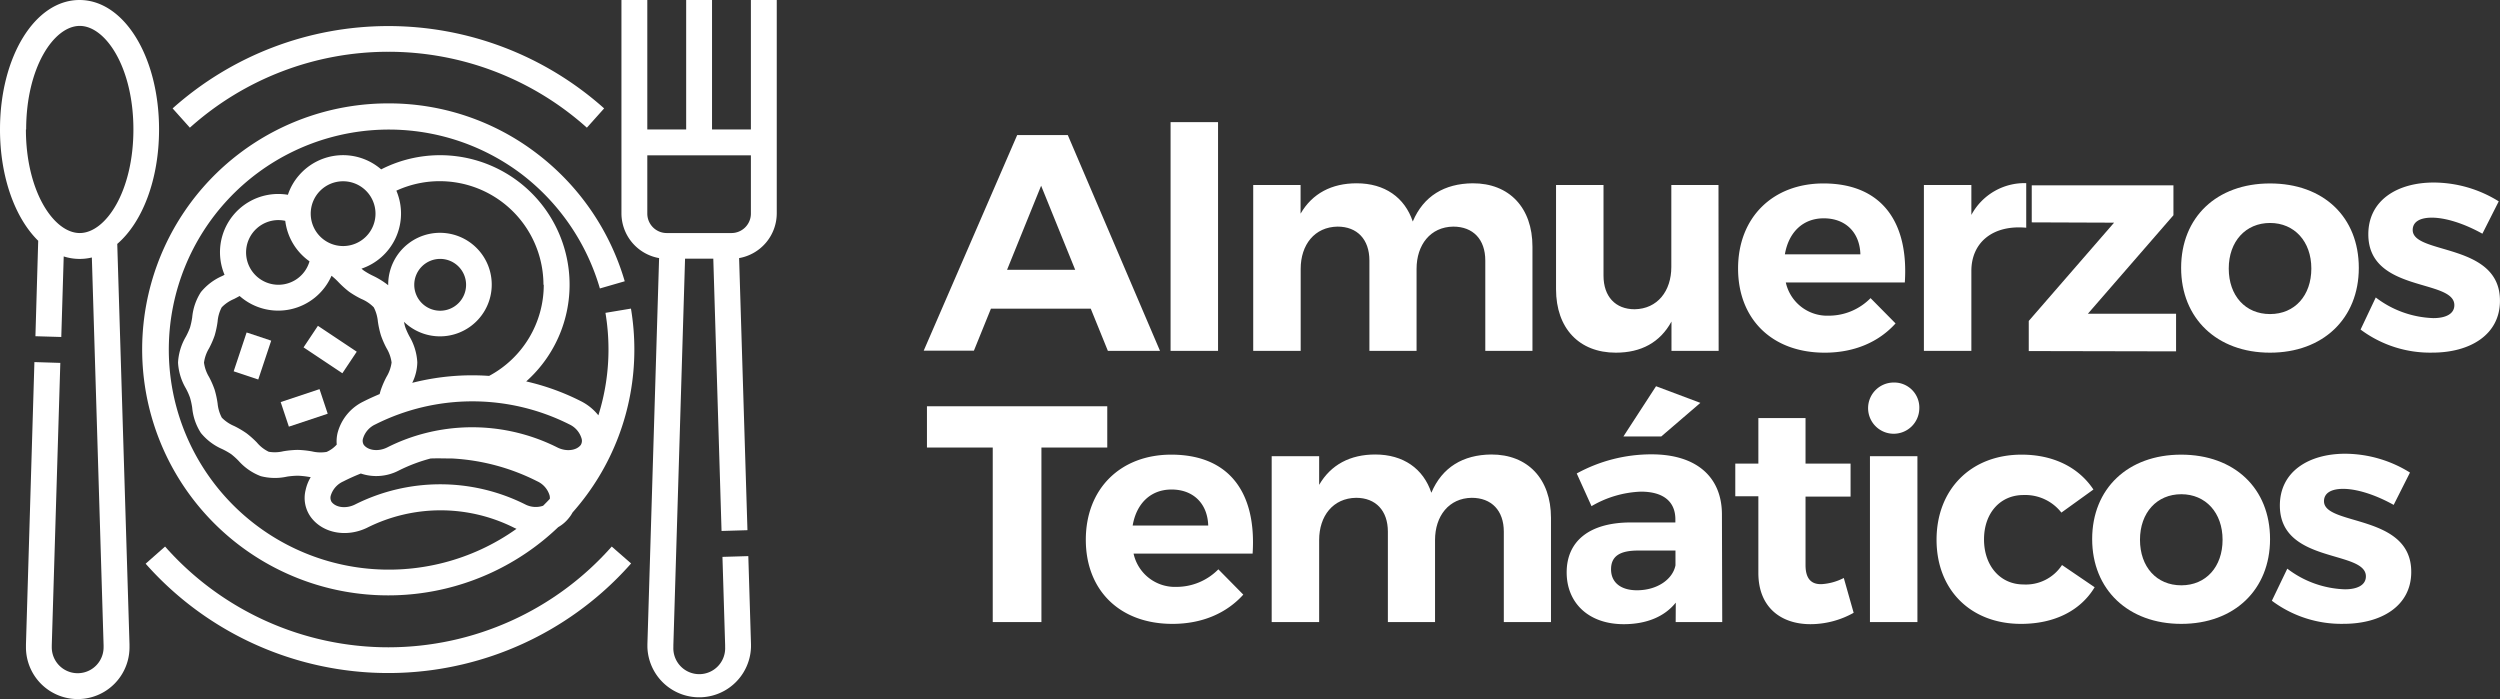
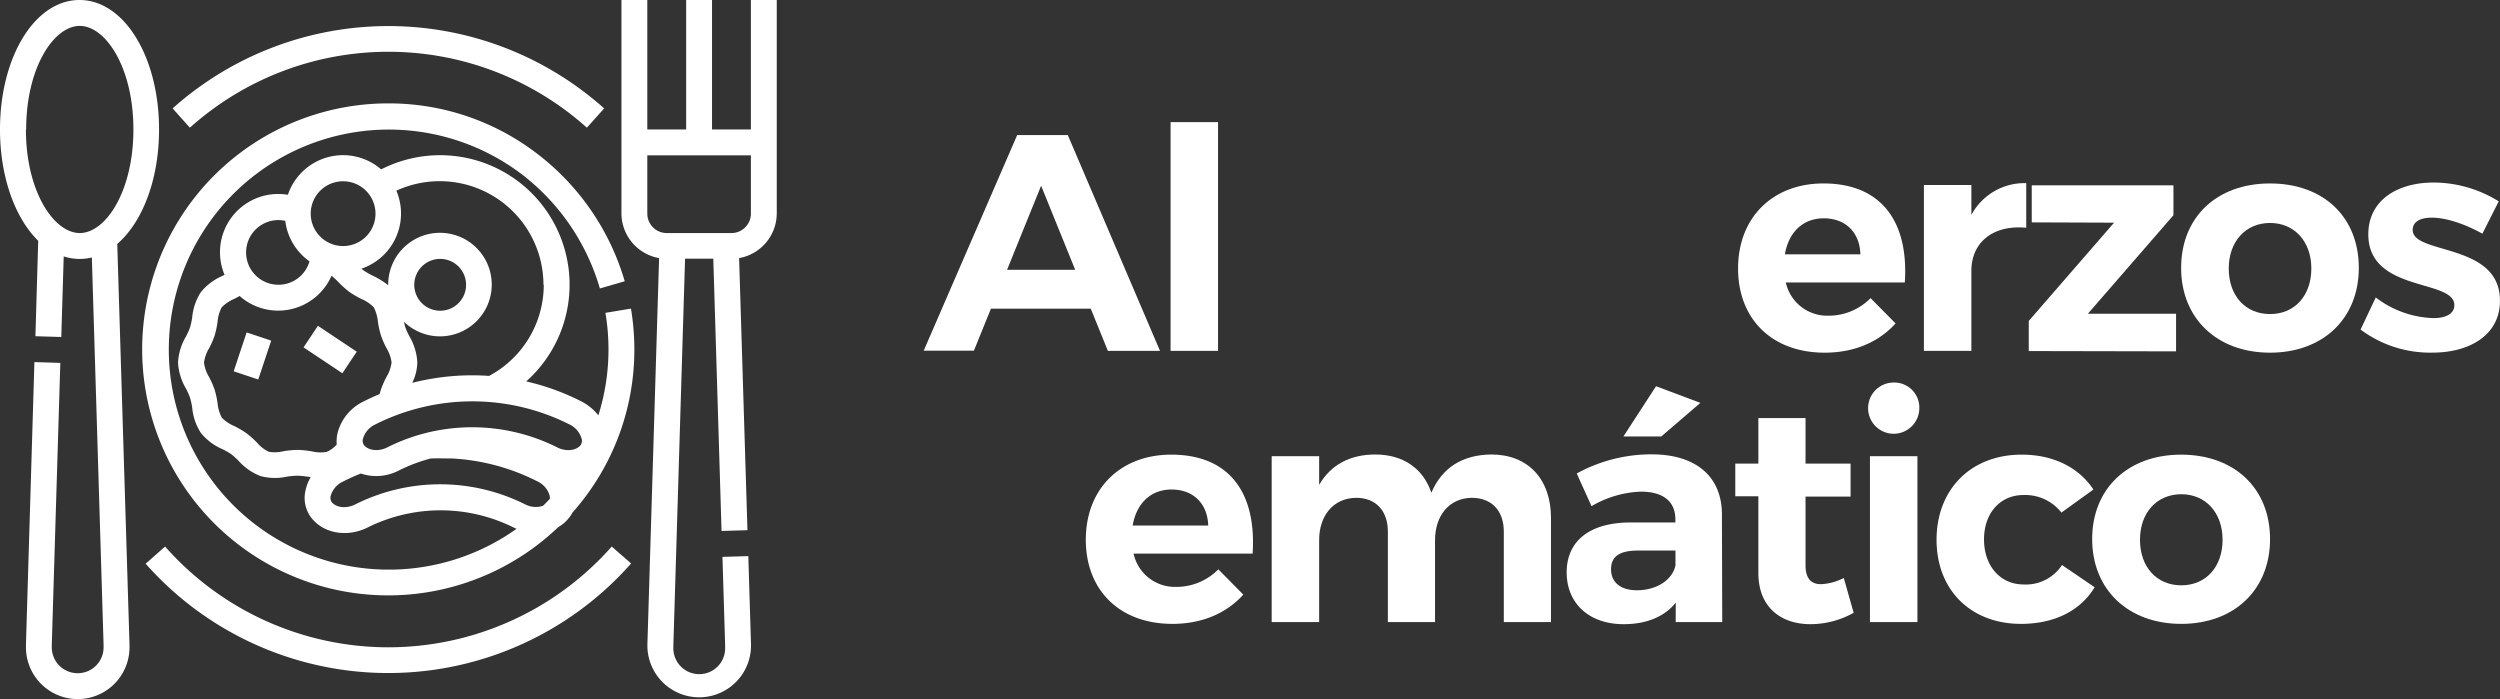
<svg xmlns="http://www.w3.org/2000/svg" viewBox="0 0 494.01 138.14">
  <rect x="0" y="0" width="494.01" height="138.14" fill="#333333" stroke="none" />
  <defs>
    <style>.cls-1{fill:#fff;}</style>
  </defs>
  <g id="Capa_2" data-name="Capa 2">
    <g id="Capa_1-2" data-name="Capa 1">
      <path class="cls-1" d="M195.81,61l-3.36,8.29h-9.92L201,26.69H211l18.22,42.64h-10.3L215.54,61Zm9.92-24.3L199,53.31h13.46Z" />
      <path class="cls-1" d="M231.31,69.33V24.13h9.38v45.2Z" />
-       <path class="cls-1" d="M302.82,48.74V69.33H293.5V51.48c0-4.2-2.43-6.7-6.33-6.7-4.51.06-7.25,3.59-7.25,8.35v16.2H270.6V51.48c0-4.2-2.44-6.7-6.28-6.7-4.56.06-7.3,3.59-7.3,8.35v16.2h-9.38V36.56H257v5.66c2.31-4,6.15-6,11.08-6,5.55,0,9.5,2.8,11.09,7.55,2.13-5.05,6.27-7.49,11.82-7.55C298.25,36.19,302.82,41.06,302.82,48.74Z" />
-       <path class="cls-1" d="M339.61,69.33h-9.32V63.54c-2.26,4.14-6,6.15-11,6.15-7.24,0-11.81-4.81-11.81-12.54V36.56h9.38V54.47c0,4.14,2.37,6.64,6.15,6.64,4.51-.07,7.25-3.6,7.25-8.35V36.56h9.32Z" />
      <path class="cls-1" d="M376.4,55.81H352.88a8.38,8.38,0,0,0,8.47,6.57,11.57,11.57,0,0,0,8.28-3.47l4.94,5c-3.29,3.65-8.1,5.78-14,5.78-10.48,0-17.12-6.7-17.12-16.63,0-10.11,6.88-16.81,16.87-16.81C371.83,36.25,377.19,43.87,376.4,55.81Zm-8.78-5.55c-.12-4.32-2.92-7.12-7.24-7.12-4.15,0-6.95,2.8-7.68,7.12Z" />
      <path class="cls-1" d="M389.55,42.47a11.92,11.92,0,0,1,10.84-6.28V45c-6.7-.61-10.84,3-10.84,8.53V69.33h-9.38V36.56h9.38Z" />
      <path class="cls-1" d="M412.57,62H430v7.43l-29.11-.06V63.42L417.75,44l-16.27-.06V36.62h28v5.91Z" />
      <path class="cls-1" d="M466.11,52.94c0,10-7.07,16.75-17.54,16.75S431,62.93,431,52.94,438,36.25,448.57,36.25,466.11,42.89,466.11,52.94Zm-25.7.12c0,5.37,3.28,9,8.16,9s8.16-3.65,8.16-9-3.35-9-8.16-9S440.41,47.7,440.41,53.06Z" />
      <path class="cls-1" d="M493.76,39.79l-3.23,6.39c-3.59-2-7.25-3.17-10-3.17-2.19,0-3.77.73-3.77,2.44,0,4.93,17.3,2.44,17.24,14,0,6.7-5.91,10.23-13.34,10.23a22.93,22.93,0,0,1-14.2-4.56l3-6.34a19.72,19.72,0,0,0,11.39,4.08c2.37,0,4.14-.79,4.14-2.56,0-5.24-17-2.43-17-14,0-6.76,5.78-10.23,12.91-10.23A24.37,24.37,0,0,1,493.76,39.79Z" />
-       <path class="cls-1" d="M205.79,88.44v34.48h-9.62V88.44h-13V80.28h35.63v8.16Z" />
      <path class="cls-1" d="M247.52,109.4H224a8.36,8.36,0,0,0,8.46,6.57,11.61,11.61,0,0,0,8.29-3.47l4.93,5c-3.29,3.65-8.1,5.78-14,5.78-10.48,0-17.12-6.7-17.12-16.62,0-10.12,6.89-16.82,16.88-16.82C243,89.84,248.31,97.46,247.52,109.4Zm-8.77-5.55c-.13-4.32-2.93-7.12-7.25-7.12-4.15,0-6.95,2.8-7.68,7.12Z" />
      <path class="cls-1" d="M306.48,102.33v20.59h-9.32V105.07c0-4.2-2.44-6.7-6.34-6.7-4.51.06-7.25,3.59-7.25,8.35v16.2h-9.32V105.07c0-4.2-2.43-6.7-6.27-6.7-4.57.06-7.31,3.59-7.31,8.35v16.2h-9.38V90.15h9.38v5.66c2.32-4,6.15-6,11.09-6,5.54,0,9.5,2.8,11.08,7.56,2.14-5.06,6.28-7.5,11.82-7.56C301.91,89.78,306.48,94.66,306.48,102.33Z" />
      <path class="cls-1" d="M331.14,119.08c-2.19,2.74-5.73,4.26-10.29,4.26-7,0-11.27-4.26-11.27-10.23,0-6.15,4.44-9.81,12.48-9.87h9v-.61c0-3.47-2.31-5.48-6.82-5.48a20.73,20.73,0,0,0-9.75,2.87l-2.92-6.46a30.66,30.66,0,0,1,14.8-3.78c8.77,0,13.83,4.39,13.89,11.76l.06,21.38h-9.2Zm-.06-7.37v-2.92h-7.37c-3.59,0-5.36,1.09-5.36,3.71s1.95,4.14,5.12,4.14C327.43,116.64,330.53,114.51,331.08,111.71ZM320.79,86.25l6.45-9.93L336,79.61l-7.73,6.64Z" />
      <path class="cls-1" d="M366.29,121.09a17.49,17.49,0,0,1-8.53,2.25c-5.85,0-10.3-3.35-10.3-10.11V98.07H342.9V91.61h4.56v-9h9.32v9h8.9v6.52h-8.9v13.52c0,2.74,1.16,3.84,3.17,3.78a11,11,0,0,0,4.39-1.22Z" />
      <path class="cls-1" d="M379.26,80.83a5.06,5.06,0,1,1-5.06-5.24A4.95,4.95,0,0,1,379.26,80.83Zm-9.75,42.09V90.15h9.38v32.77Z" />
      <path class="cls-1" d="M413.67,96.73l-6.33,4.56a9.06,9.06,0,0,0-7.5-3.47c-4.57,0-7.79,3.54-7.79,8.77s3.22,8.9,7.79,8.9a8.52,8.52,0,0,0,7.62-3.84l6.45,4.39c-2.74,4.56-7.85,7.24-14.55,7.24-9.93,0-16.69-6.7-16.69-16.62s6.76-16.82,16.81-16.82C405.75,89.84,410.75,92.34,413.67,96.73Z" />
      <path class="cls-1" d="M448.57,106.53c0,10-7.07,16.75-17.54,16.75s-17.61-6.76-17.61-16.75S420.49,89.84,431,89.84,448.57,96.48,448.57,106.53Zm-25.7.13c0,5.36,3.28,9,8.16,9s8.16-3.65,8.16-9-3.35-9-8.16-9S422.87,101.29,422.87,106.66Z" />
-       <path class="cls-1" d="M476.22,93.38,473,99.77c-3.59-2-7.25-3.17-10-3.17-2.19,0-3.77.74-3.77,2.44,0,4.93,17.3,2.44,17.24,14,0,6.7-5.91,10.23-13.34,10.23a22.93,22.93,0,0,1-14.2-4.56l3.05-6.34a19.74,19.74,0,0,0,11.39,4.08c2.37,0,4.14-.79,4.14-2.56,0-5.24-17-2.43-17-14,0-6.76,5.78-10.23,12.91-10.23A24.37,24.37,0,0,1,476.22,93.38Z" />
      <path class="cls-1" d="M76.75,10.23a58.76,58.76,0,0,1,39.22,15l3.41-3.81a64,64,0,0,0-85.27,0l3.41,3.81A58.76,58.76,0,0,1,76.75,10.23Z" />
      <path class="cls-1" d="M76.75,127.91A58.89,58.89,0,0,1,32.62,108l-3.84,3.39A64,64,0,0,0,119.05,117a63,63,0,0,0,5.66-5.66L120.88,108A58.92,58.92,0,0,1,76.75,127.91Z" />
      <path class="cls-1" d="M119.64,61.82a44.06,44.06,0,0,1,.6,7.25,43.39,43.39,0,0,1-2,13,10.31,10.31,0,0,0-3.46-2.8,46.65,46.65,0,0,0-10.8-3.9,25.59,25.59,0,0,0-28.66-41.9,11.5,11.5,0,0,0-16.23,1.17,11.19,11.19,0,0,0-2.2,3.85A11.51,11.51,0,0,0,44.37,54.3l-.46.24a11.2,11.2,0,0,0-4.21,3.18,11,11,0,0,0-1.72,5,15.44,15.44,0,0,1-.43,2,14.41,14.41,0,0,1-.81,1.79,11.27,11.27,0,0,0-1.56,5.13,11.27,11.27,0,0,0,1.56,5.13,13,13,0,0,1,.8,1.79,14,14,0,0,1,.44,2,11,11,0,0,0,1.72,5,11.2,11.2,0,0,0,4.21,3.18,14.77,14.77,0,0,1,1.77,1,14.64,14.64,0,0,1,1.49,1.35,11.13,11.13,0,0,0,4.36,3,11.06,11.06,0,0,0,5.2.09A16.58,16.58,0,0,1,58.84,94a16.58,16.58,0,0,1,2.11.22l.45.07a8.21,8.21,0,0,0-1,2.51,6.44,6.44,0,0,0,1.11,5.5c2.39,3.1,7,3.92,11,2a32.36,32.36,0,0,1,29.11,0l.44.2a43.48,43.48,0,1,1,1.13-70A43.85,43.85,0,0,1,118.54,57l4.91-1.42a49,49,0,0,0-17.23-25.15,48.11,48.11,0,0,0-29.47-10,48.61,48.61,0,1,0,33.55,83.74,7.28,7.28,0,0,0,2.17-1.89,5.78,5.78,0,0,0,.66-1,48.42,48.42,0,0,0,12.22-32.2,48.91,48.91,0,0,0-.67-8.1Zm-4.71,24.86a1.57,1.57,0,0,1-.17,1.25c-.88,1.13-2.9,1.35-4.6.5a37.52,37.52,0,0,0-25.84-2.91h0a36.94,36.94,0,0,0-7.82,2.9c-1.7.85-3.73.63-4.61-.51a1.54,1.54,0,0,1-.16-1.24,4.49,4.49,0,0,1,2.45-2.81,42.62,42.62,0,0,1,38.33,0A4.48,4.48,0,0,1,114.93,86.68Zm-7.48-30.4a20.42,20.42,0,0,1-10.8,18,48,48,0,0,0-15.19,1.37,9.44,9.44,0,0,0,1-4.06,11.27,11.27,0,0,0-1.56-5.13,14.41,14.41,0,0,1-.81-1.79,9.45,9.45,0,0,1-.26-1.08,10.23,10.23,0,1,0-3.12-7.35v.12a15.82,15.82,0,0,0-3-1.86,14,14,0,0,1-1.77-1c-.17-.12-.33-.26-.51-.41a11.5,11.5,0,0,0,7.2-14.6c-.09-.27-.19-.54-.31-.81a20.5,20.5,0,0,1,29.07,18.58Zm-25.59,0A5.12,5.12,0,1,1,87,61.4,5.12,5.12,0,0,1,81.86,56.28ZM67.79,35.82a6.4,6.4,0,1,1-6.39,6.39A6.39,6.39,0,0,1,67.79,35.82ZM55,43.49a6.32,6.32,0,0,1,1.37.15,11.48,11.48,0,0,0,4.79,8A6.39,6.39,0,1,1,55,43.49ZM58.84,88.9a19.63,19.63,0,0,0-2.86.27,7.12,7.12,0,0,1-2.87.1,7,7,0,0,1-2.34-1.82,18.22,18.22,0,0,0-2.08-1.85,18.92,18.92,0,0,0-2.42-1.42,7.49,7.49,0,0,1-2.44-1.65A7.47,7.47,0,0,1,43,79.72,18.5,18.5,0,0,0,42.41,77a17.51,17.51,0,0,0-1.1-2.51,7.4,7.4,0,0,1-1-2.83,7.4,7.4,0,0,1,1-2.83,17.51,17.51,0,0,0,1.1-2.51A18.5,18.5,0,0,0,43,63.54a7.29,7.29,0,0,1,.81-2.81,7.33,7.33,0,0,1,2.44-1.65c.36-.19.73-.38,1.1-.59a11.5,11.5,0,0,0,18.16-4,13.85,13.85,0,0,1,1.38,1.27A19.22,19.22,0,0,0,69,57.66a18.25,18.25,0,0,0,2.42,1.42,7.33,7.33,0,0,1,2.44,1.65,7.66,7.66,0,0,1,.81,2.81,18.5,18.5,0,0,0,.61,2.75,18,18,0,0,0,1.1,2.51,7.4,7.4,0,0,1,1,2.83,7.4,7.4,0,0,1-1,2.83A18,18,0,0,0,75.27,77c-.09.27-.17.56-.25.87-1.07.45-2.14.93-3.18,1.46a9.59,9.59,0,0,0-5.14,6.25,7.21,7.21,0,0,0-.16,2.27,5.82,5.82,0,0,1-2,1.45,7.18,7.18,0,0,1-2.88-.1A19.36,19.36,0,0,0,58.84,88.9Zm45,10.8a37.48,37.48,0,0,0-33.7,0c-1.71.85-3.73.63-4.61-.51a1.57,1.57,0,0,1-.17-1.25,4.47,4.47,0,0,1,2.46-2.8c1.13-.58,2.3-1.1,3.48-1.57A9.59,9.59,0,0,0,78.76,93a32.47,32.47,0,0,1,6.33-2.4c1.44-.06,2.87,0,4.3,0a42.09,42.09,0,0,1,16.76,4.5,4.48,4.48,0,0,1,2.45,2.8,2.17,2.17,0,0,1,.05.67c-.43.47-.88.92-1.33,1.37A4.53,4.53,0,0,1,103.84,99.7Z" />
      <path class="cls-1" d="M148.38,0V25.58H140.7V0h-5.11V25.58h-7.68V0H122.8V42.21A9,9,0,0,0,130.24,51l-2.31,76.29c0,.19,0,.39,0,.58a10.24,10.24,0,0,0,20.47,0c0-.19,0-.39,0-.58l-.53-17.4-5.11.15.53,17.44v.08c0,.1,0,.21,0,.31a5.12,5.12,0,1,1-10.23,0c0-.1,0-.21,0-.31v-.08l2.31-76.36h5.58l1.63,53.8,5.12-.15L146.05,51a9,9,0,0,0,7.44-8.83V0Zm0,42.21a3.84,3.84,0,0,1-3.84,3.84H131.75a3.84,3.84,0,0,1-3.84-3.84V30.7h20.47Z" />
      <path class="cls-1" d="M23.17,48.2c4.95-4.25,8.26-12.69,8.26-22.62C31.43,11.24,24.53,0,15.71,0S0,11.24,0,25.58c0,9.45,3,17.54,7.55,22L7,66.44l5.11.15.48-15.92a10.3,10.3,0,0,0,5.56.21l2.32,76.64s0,0,0,.08,0,.21,0,.31a5.12,5.12,0,0,1-10.24,0c0-.1,0-.21,0-.31s0,0,0-.08l1.69-55.81-5.12-.16L5.13,127.33c0,.19,0,.39,0,.58a10.23,10.23,0,0,0,20.46,0c0-.19,0-.39,0-.58Zm-18-22.62c0-12.24,5.48-20.46,10.59-20.46s10.6,8.22,10.6,20.46-5.48,20.47-10.6,20.47S5.12,37.82,5.12,25.58Z" />
      <rect class="cls-1" x="45.84" y="67.79" width="8.09" height="5.12" transform="translate(-32.63 95.43) rotate(-71.57)" />
-       <rect class="cls-1" x="56.07" y="78.03" width="8.09" height="5.12" transform="translate(-22.4 23.15) rotate(-18.43)" />
      <rect class="cls-1" x="62.68" y="64.46" width="5.12" height="9.22" transform="translate(-28.42 85.04) rotate(-56.31)" />
    </g>
  </g>
</svg>